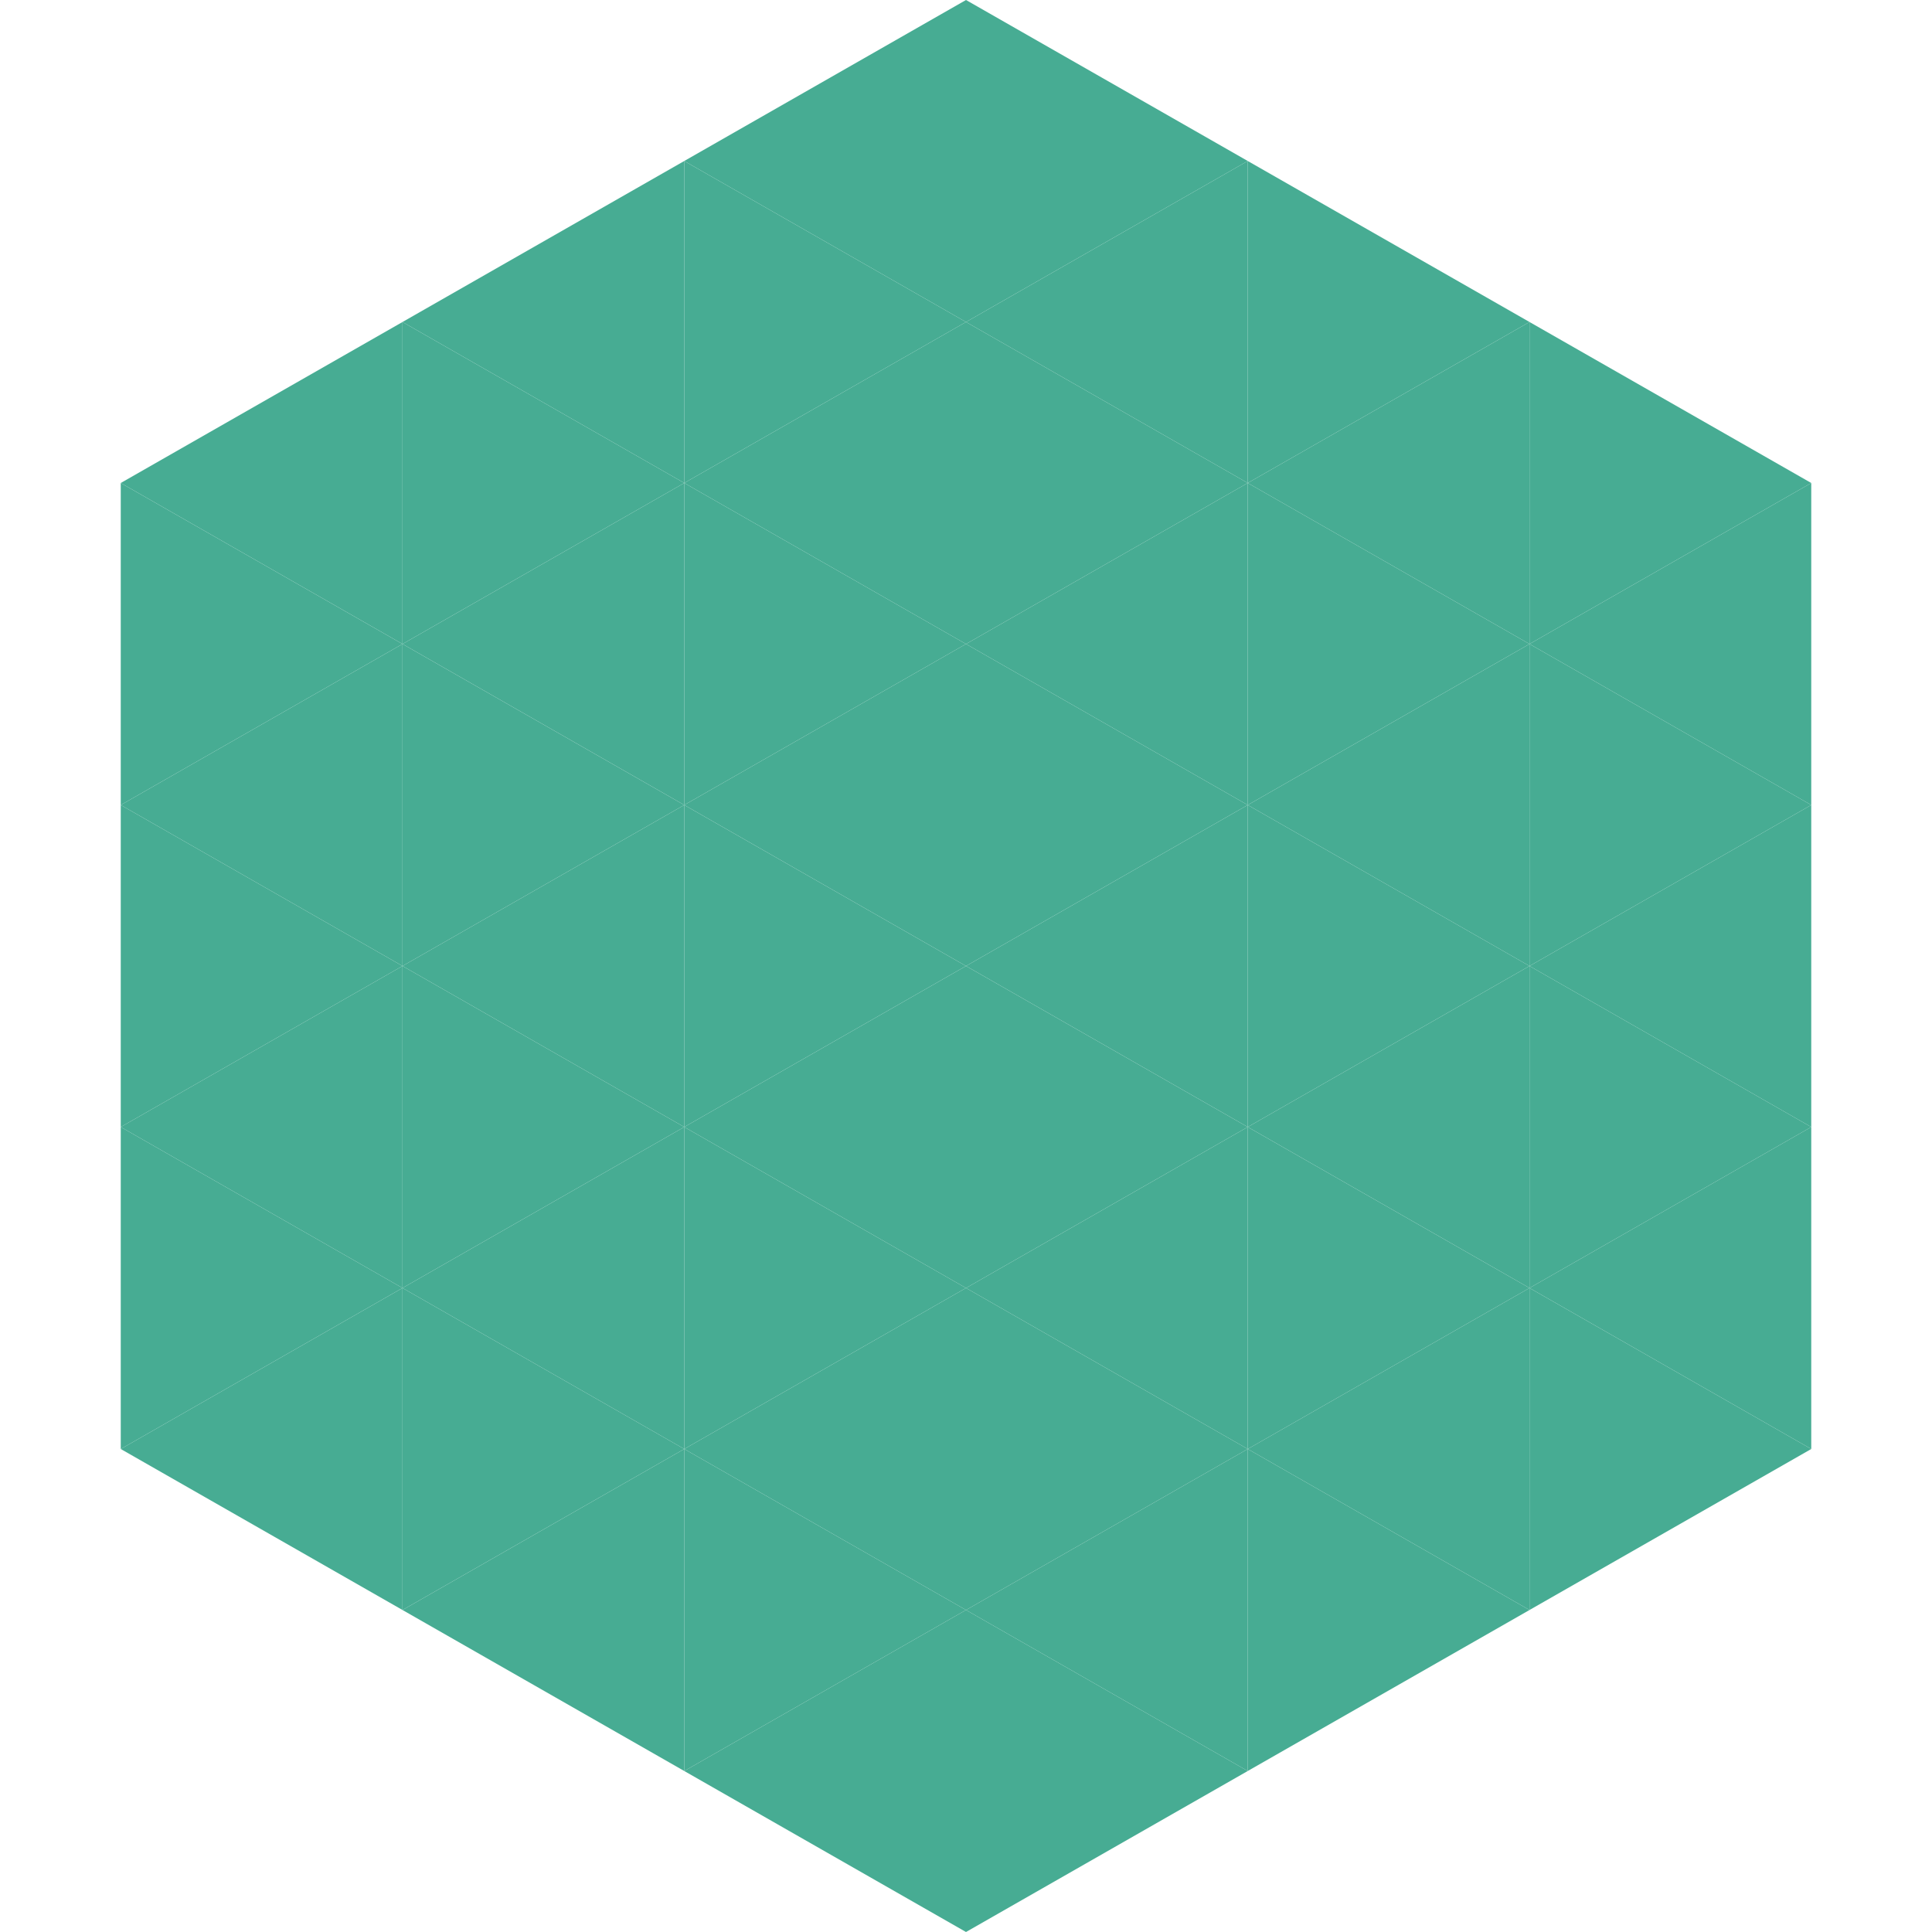
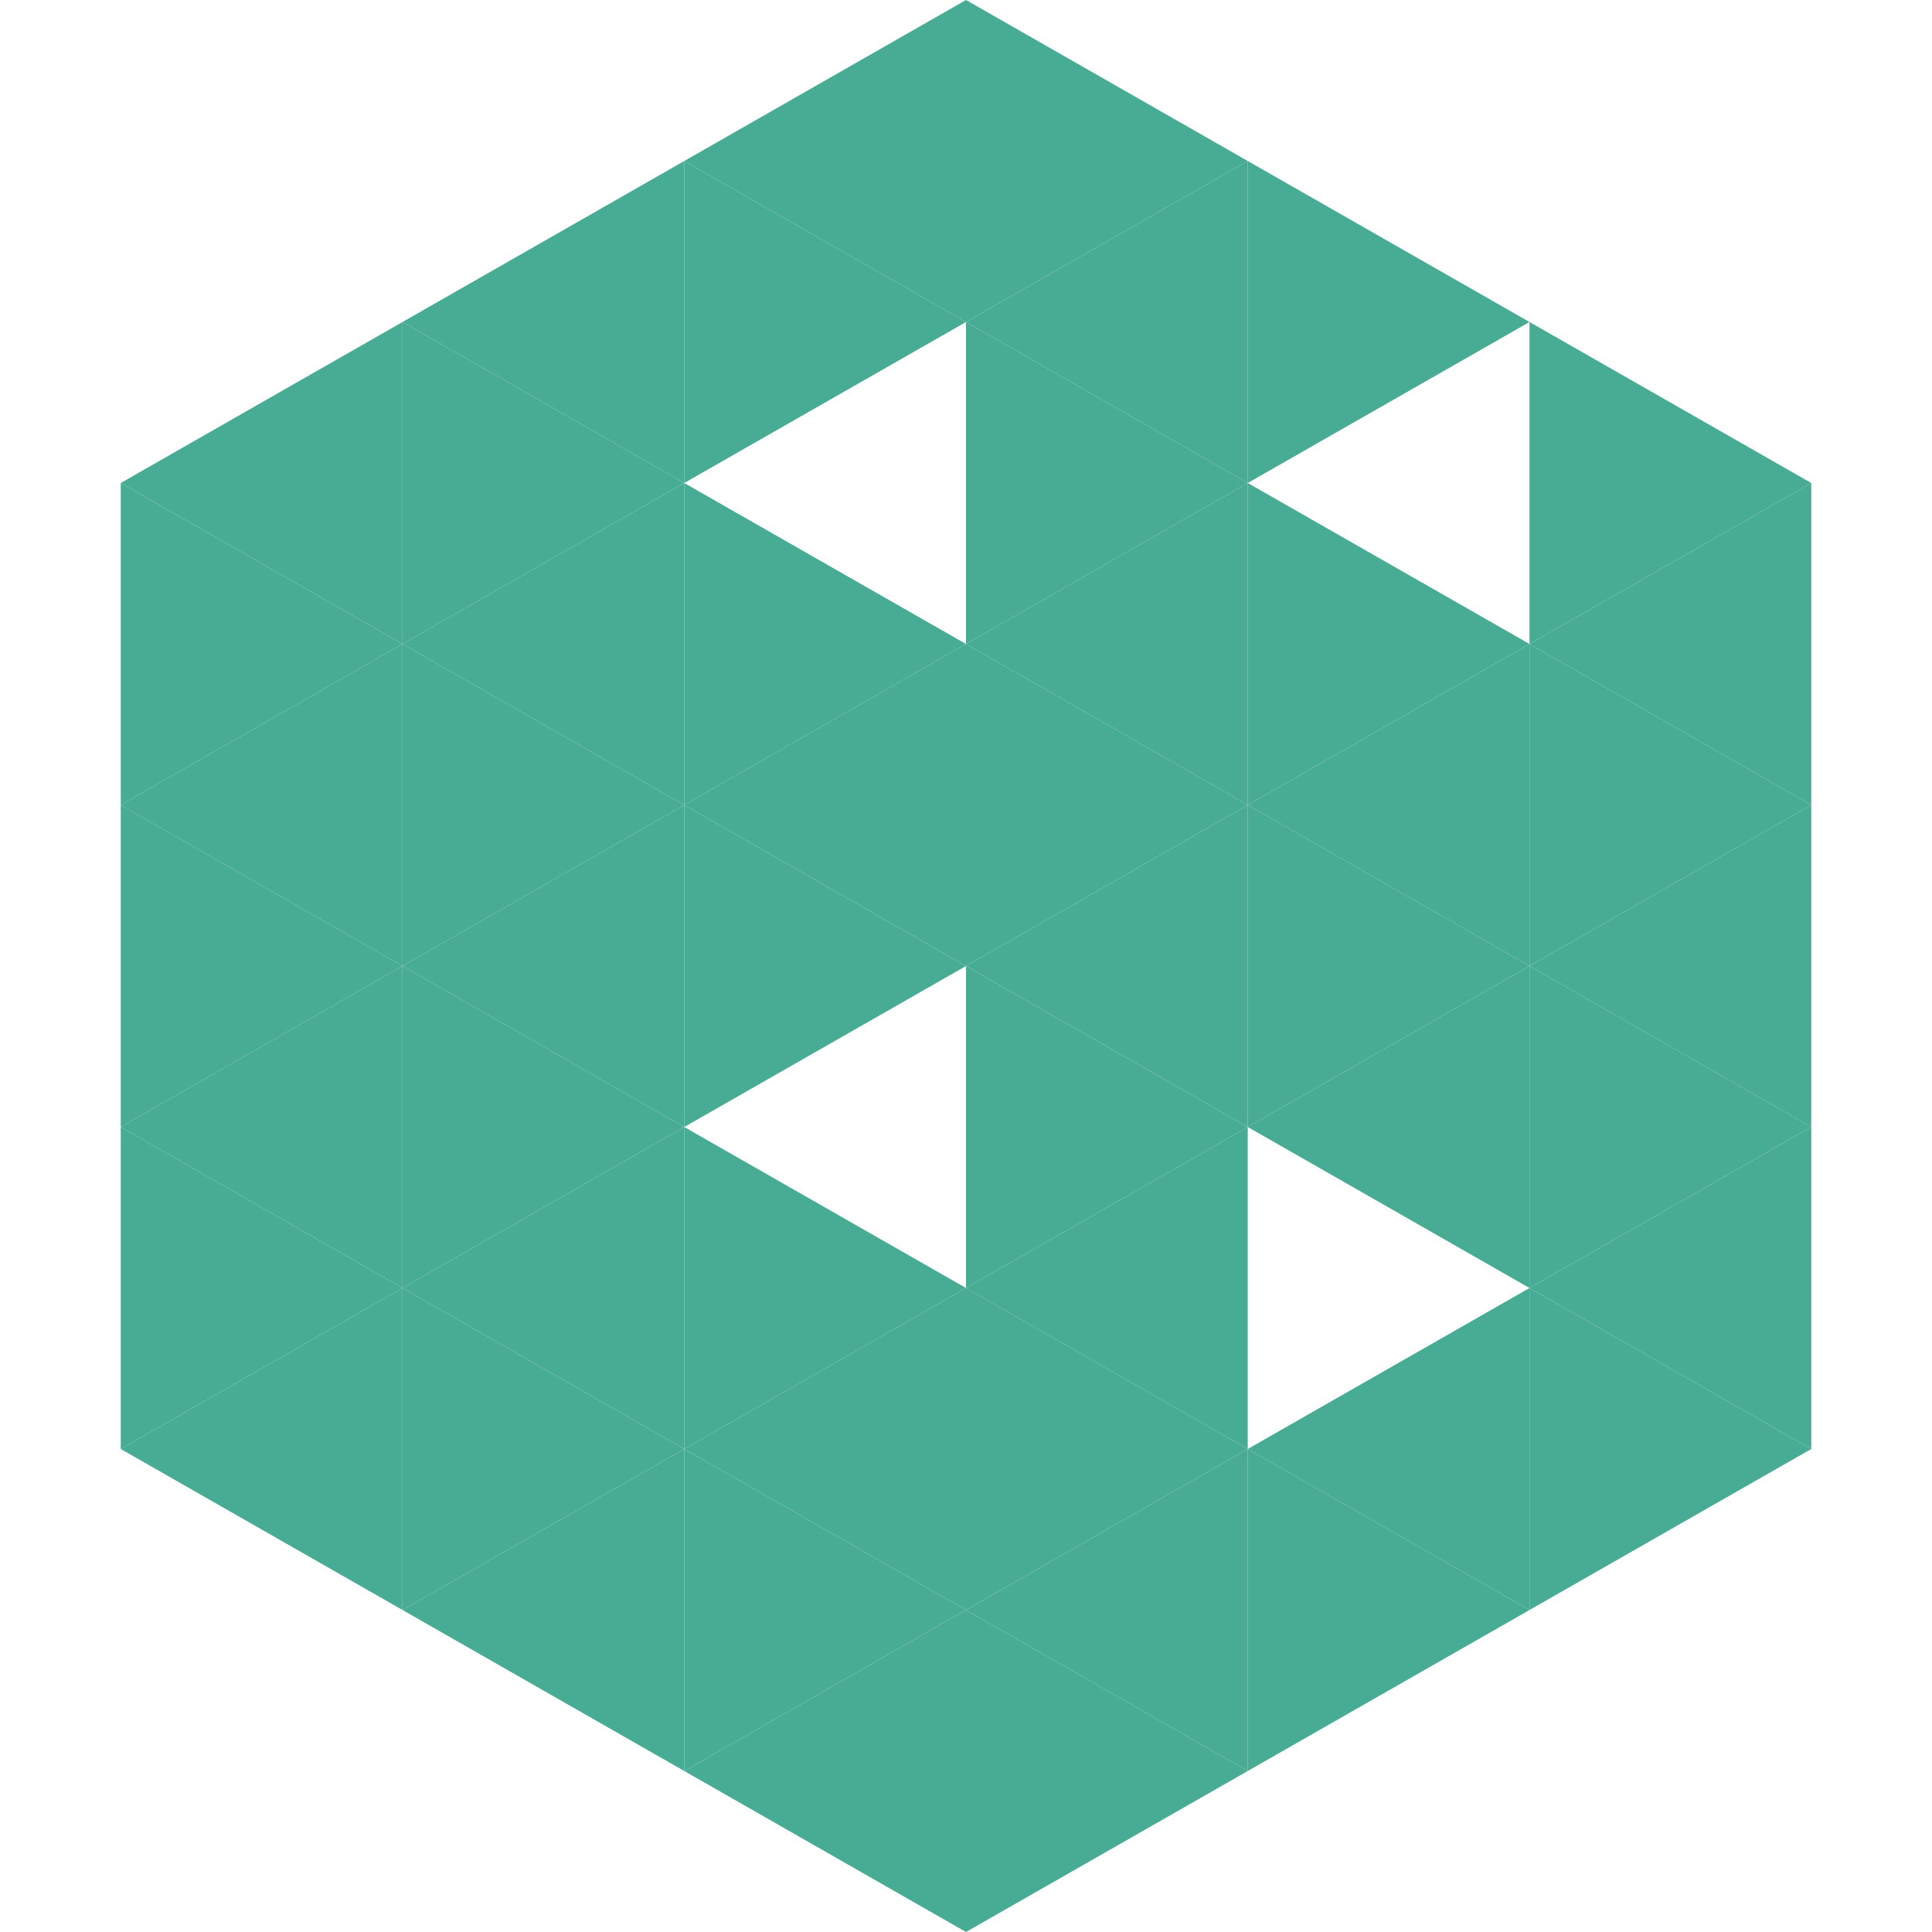
<svg xmlns="http://www.w3.org/2000/svg" width="240" height="240">
  <polygon points="50,40 15,60 50,80" style="fill:rgb(71,172,147)" />
  <polygon points="190,40 225,60 190,80" style="fill:rgb(71,172,147)" />
  <polygon points="15,60 50,80 15,100" style="fill:rgb(71,172,147)" />
  <polygon points="225,60 190,80 225,100" style="fill:rgb(71,172,147)" />
  <polygon points="50,80 15,100 50,120" style="fill:rgb(71,172,147)" />
  <polygon points="190,80 225,100 190,120" style="fill:rgb(71,172,147)" />
  <polygon points="15,100 50,120 15,140" style="fill:rgb(71,172,147)" />
  <polygon points="225,100 190,120 225,140" style="fill:rgb(71,172,147)" />
  <polygon points="50,120 15,140 50,160" style="fill:rgb(71,172,147)" />
  <polygon points="190,120 225,140 190,160" style="fill:rgb(71,172,147)" />
  <polygon points="15,140 50,160 15,180" style="fill:rgb(71,172,147)" />
  <polygon points="225,140 190,160 225,180" style="fill:rgb(71,172,147)" />
  <polygon points="50,160 15,180 50,200" style="fill:rgb(71,172,147)" />
  <polygon points="190,160 225,180 190,200" style="fill:rgb(71,172,147)" />
  <polygon points="15,180 50,200 15,220" style="fill:rgb(255,255,255); fill-opacity:0" />
  <polygon points="225,180 190,200 225,220" style="fill:rgb(255,255,255); fill-opacity:0" />
  <polygon points="50,0 85,20 50,40" style="fill:rgb(255,255,255); fill-opacity:0" />
  <polygon points="190,0 155,20 190,40" style="fill:rgb(255,255,255); fill-opacity:0" />
  <polygon points="85,20 50,40 85,60" style="fill:rgb(71,172,147)" />
  <polygon points="155,20 190,40 155,60" style="fill:rgb(71,172,147)" />
  <polygon points="50,40 85,60 50,80" style="fill:rgb(71,172,147)" />
-   <polygon points="190,40 155,60 190,80" style="fill:rgb(71,172,147)" />
  <polygon points="85,60 50,80 85,100" style="fill:rgb(71,172,147)" />
  <polygon points="155,60 190,80 155,100" style="fill:rgb(71,172,147)" />
  <polygon points="50,80 85,100 50,120" style="fill:rgb(71,172,147)" />
  <polygon points="190,80 155,100 190,120" style="fill:rgb(71,172,147)" />
  <polygon points="85,100 50,120 85,140" style="fill:rgb(71,172,147)" />
  <polygon points="155,100 190,120 155,140" style="fill:rgb(71,172,147)" />
  <polygon points="50,120 85,140 50,160" style="fill:rgb(71,172,147)" />
  <polygon points="190,120 155,140 190,160" style="fill:rgb(71,172,147)" />
  <polygon points="85,140 50,160 85,180" style="fill:rgb(71,172,147)" />
-   <polygon points="155,140 190,160 155,180" style="fill:rgb(71,172,147)" />
  <polygon points="50,160 85,180 50,200" style="fill:rgb(71,172,147)" />
  <polygon points="190,160 155,180 190,200" style="fill:rgb(71,172,147)" />
  <polygon points="85,180 50,200 85,220" style="fill:rgb(71,172,147)" />
  <polygon points="155,180 190,200 155,220" style="fill:rgb(71,172,147)" />
  <polygon points="120,0 85,20 120,40" style="fill:rgb(71,172,147)" />
  <polygon points="120,0 155,20 120,40" style="fill:rgb(71,172,147)" />
  <polygon points="85,20 120,40 85,60" style="fill:rgb(71,172,147)" />
  <polygon points="155,20 120,40 155,60" style="fill:rgb(71,172,147)" />
-   <polygon points="120,40 85,60 120,80" style="fill:rgb(71,172,147)" />
  <polygon points="120,40 155,60 120,80" style="fill:rgb(71,172,147)" />
  <polygon points="85,60 120,80 85,100" style="fill:rgb(71,172,147)" />
  <polygon points="155,60 120,80 155,100" style="fill:rgb(71,172,147)" />
  <polygon points="120,80 85,100 120,120" style="fill:rgb(71,172,147)" />
  <polygon points="120,80 155,100 120,120" style="fill:rgb(71,172,147)" />
  <polygon points="85,100 120,120 85,140" style="fill:rgb(71,172,147)" />
  <polygon points="155,100 120,120 155,140" style="fill:rgb(71,172,147)" />
-   <polygon points="120,120 85,140 120,160" style="fill:rgb(71,172,147)" />
  <polygon points="120,120 155,140 120,160" style="fill:rgb(71,172,147)" />
  <polygon points="85,140 120,160 85,180" style="fill:rgb(71,172,147)" />
  <polygon points="155,140 120,160 155,180" style="fill:rgb(71,172,147)" />
  <polygon points="120,160 85,180 120,200" style="fill:rgb(71,172,147)" />
  <polygon points="120,160 155,180 120,200" style="fill:rgb(71,172,147)" />
  <polygon points="85,180 120,200 85,220" style="fill:rgb(71,172,147)" />
  <polygon points="155,180 120,200 155,220" style="fill:rgb(71,172,147)" />
  <polygon points="120,200 85,220 120,240" style="fill:rgb(71,172,147)" />
  <polygon points="120,200 155,220 120,240" style="fill:rgb(71,172,147)" />
  <polygon points="85,220 120,240 85,260" style="fill:rgb(255,255,255); fill-opacity:0" />
  <polygon points="155,220 120,240 155,260" style="fill:rgb(255,255,255); fill-opacity:0" />
</svg>